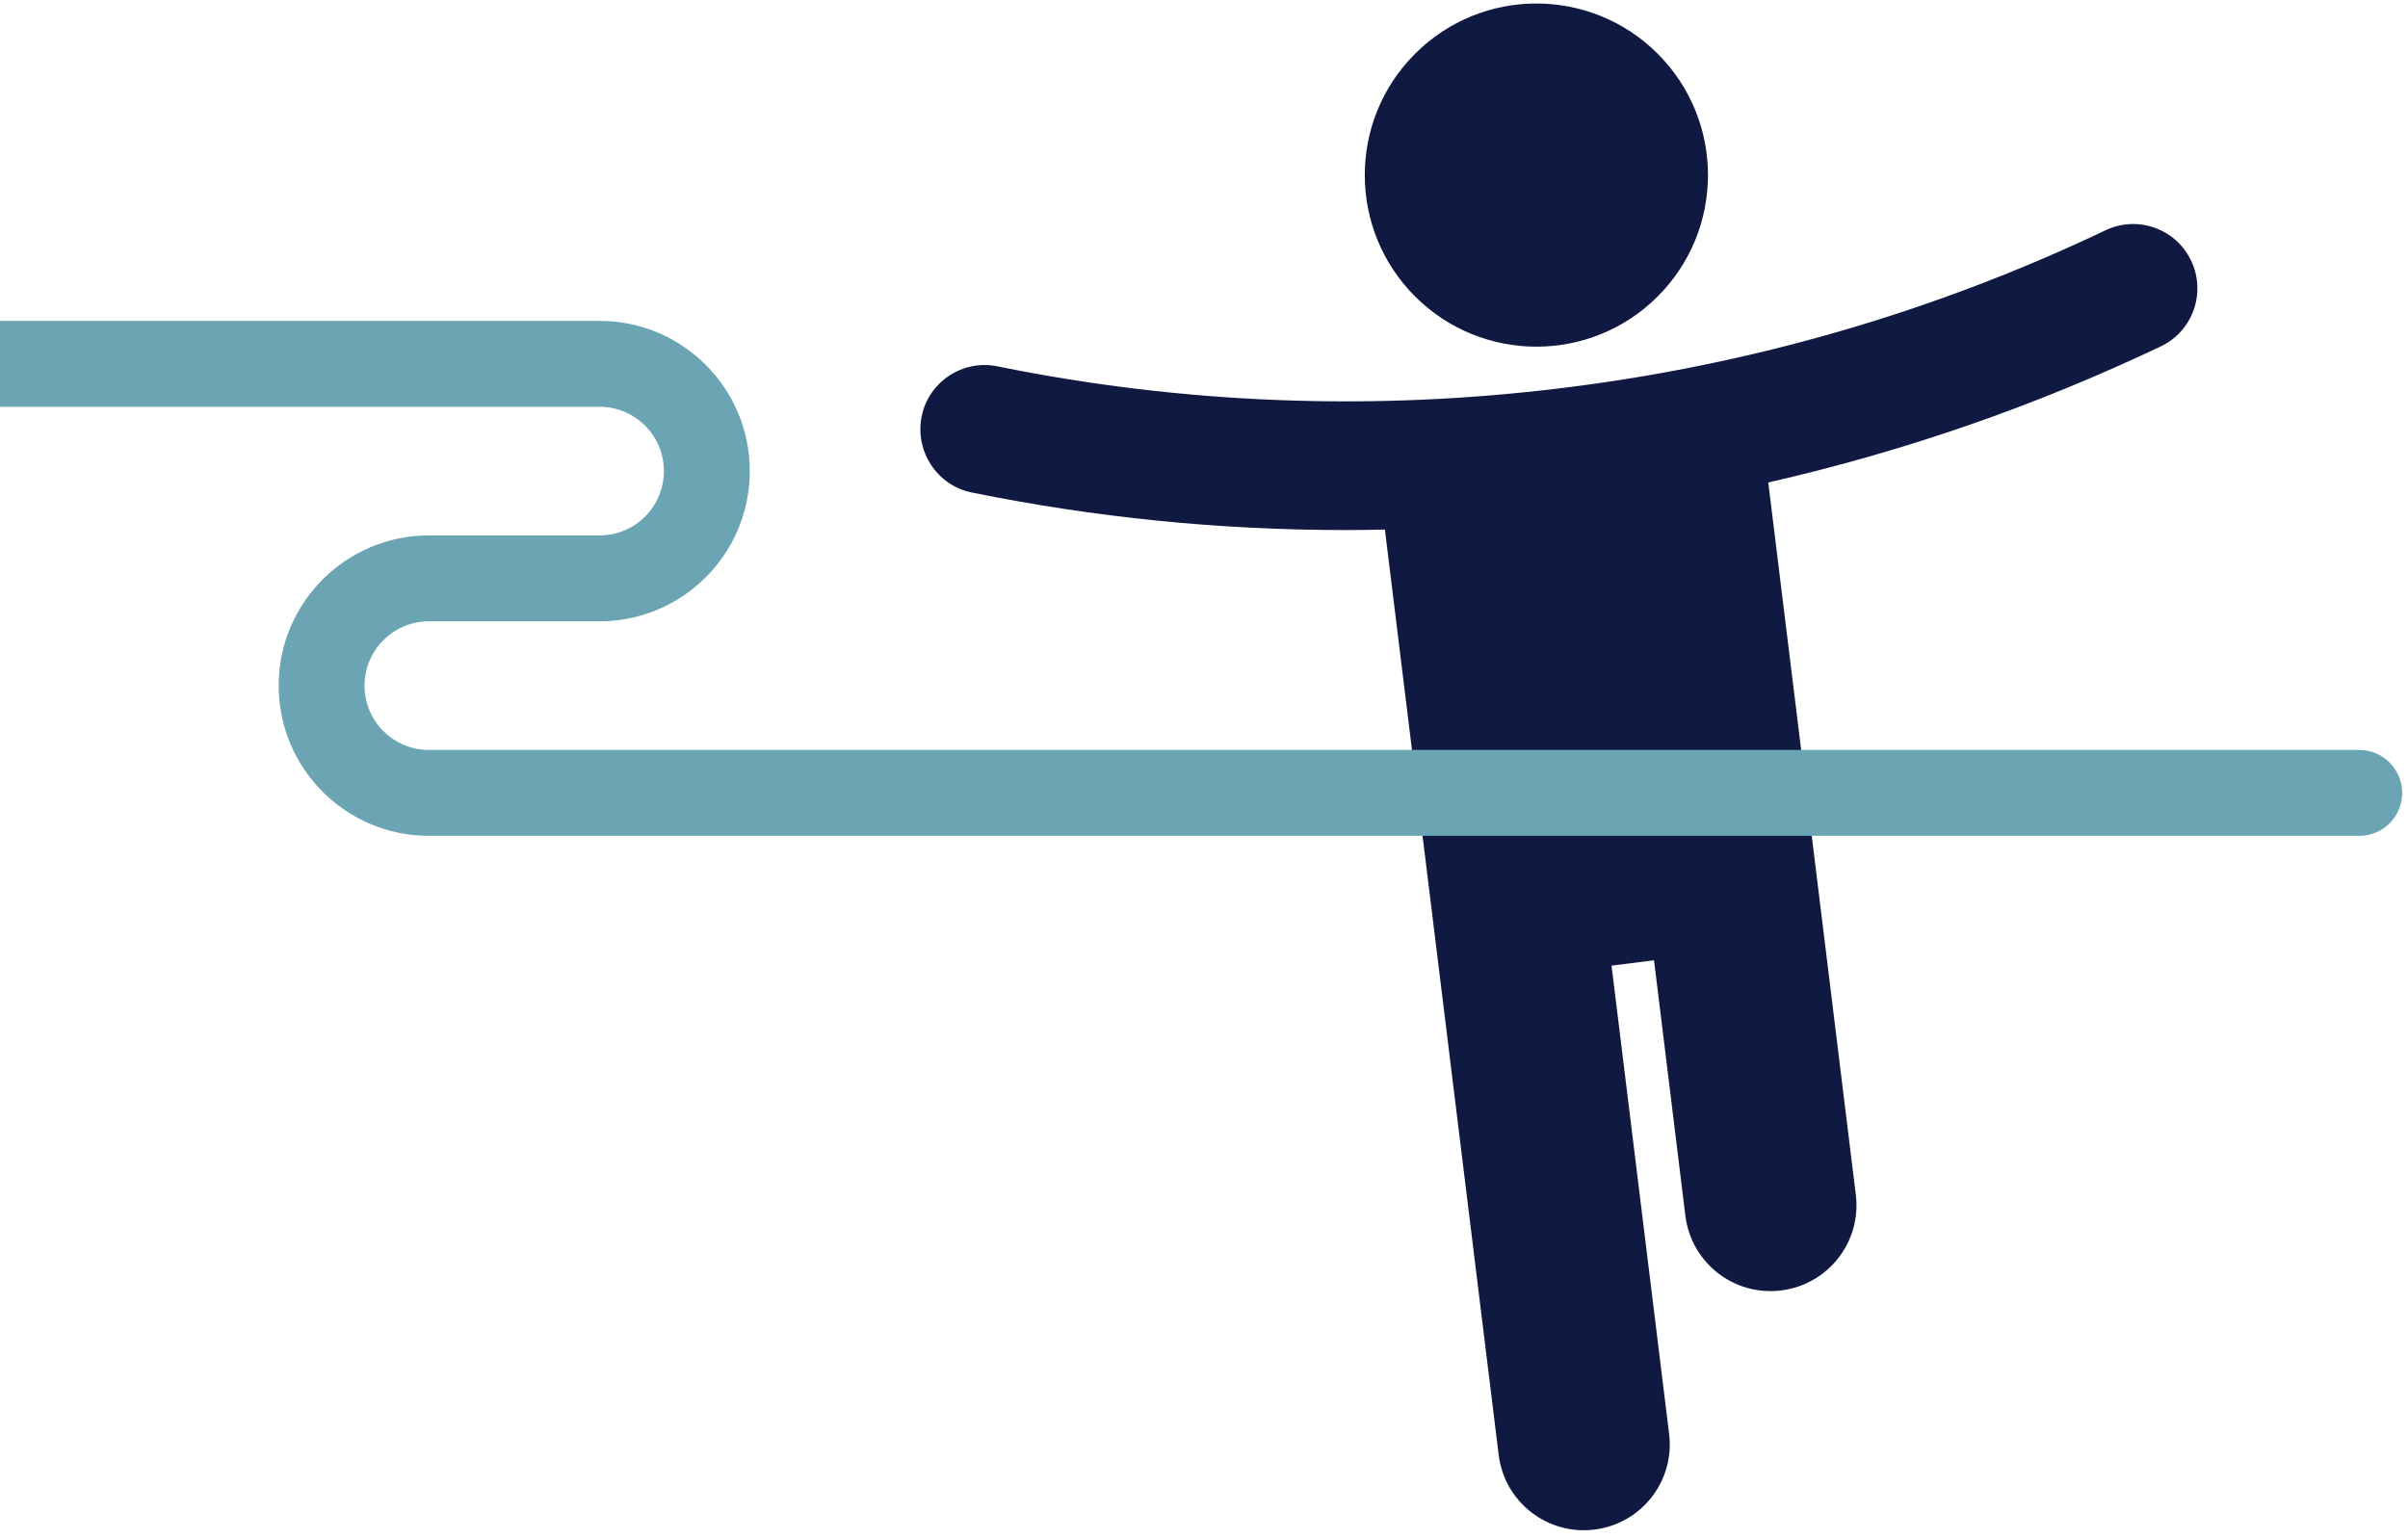
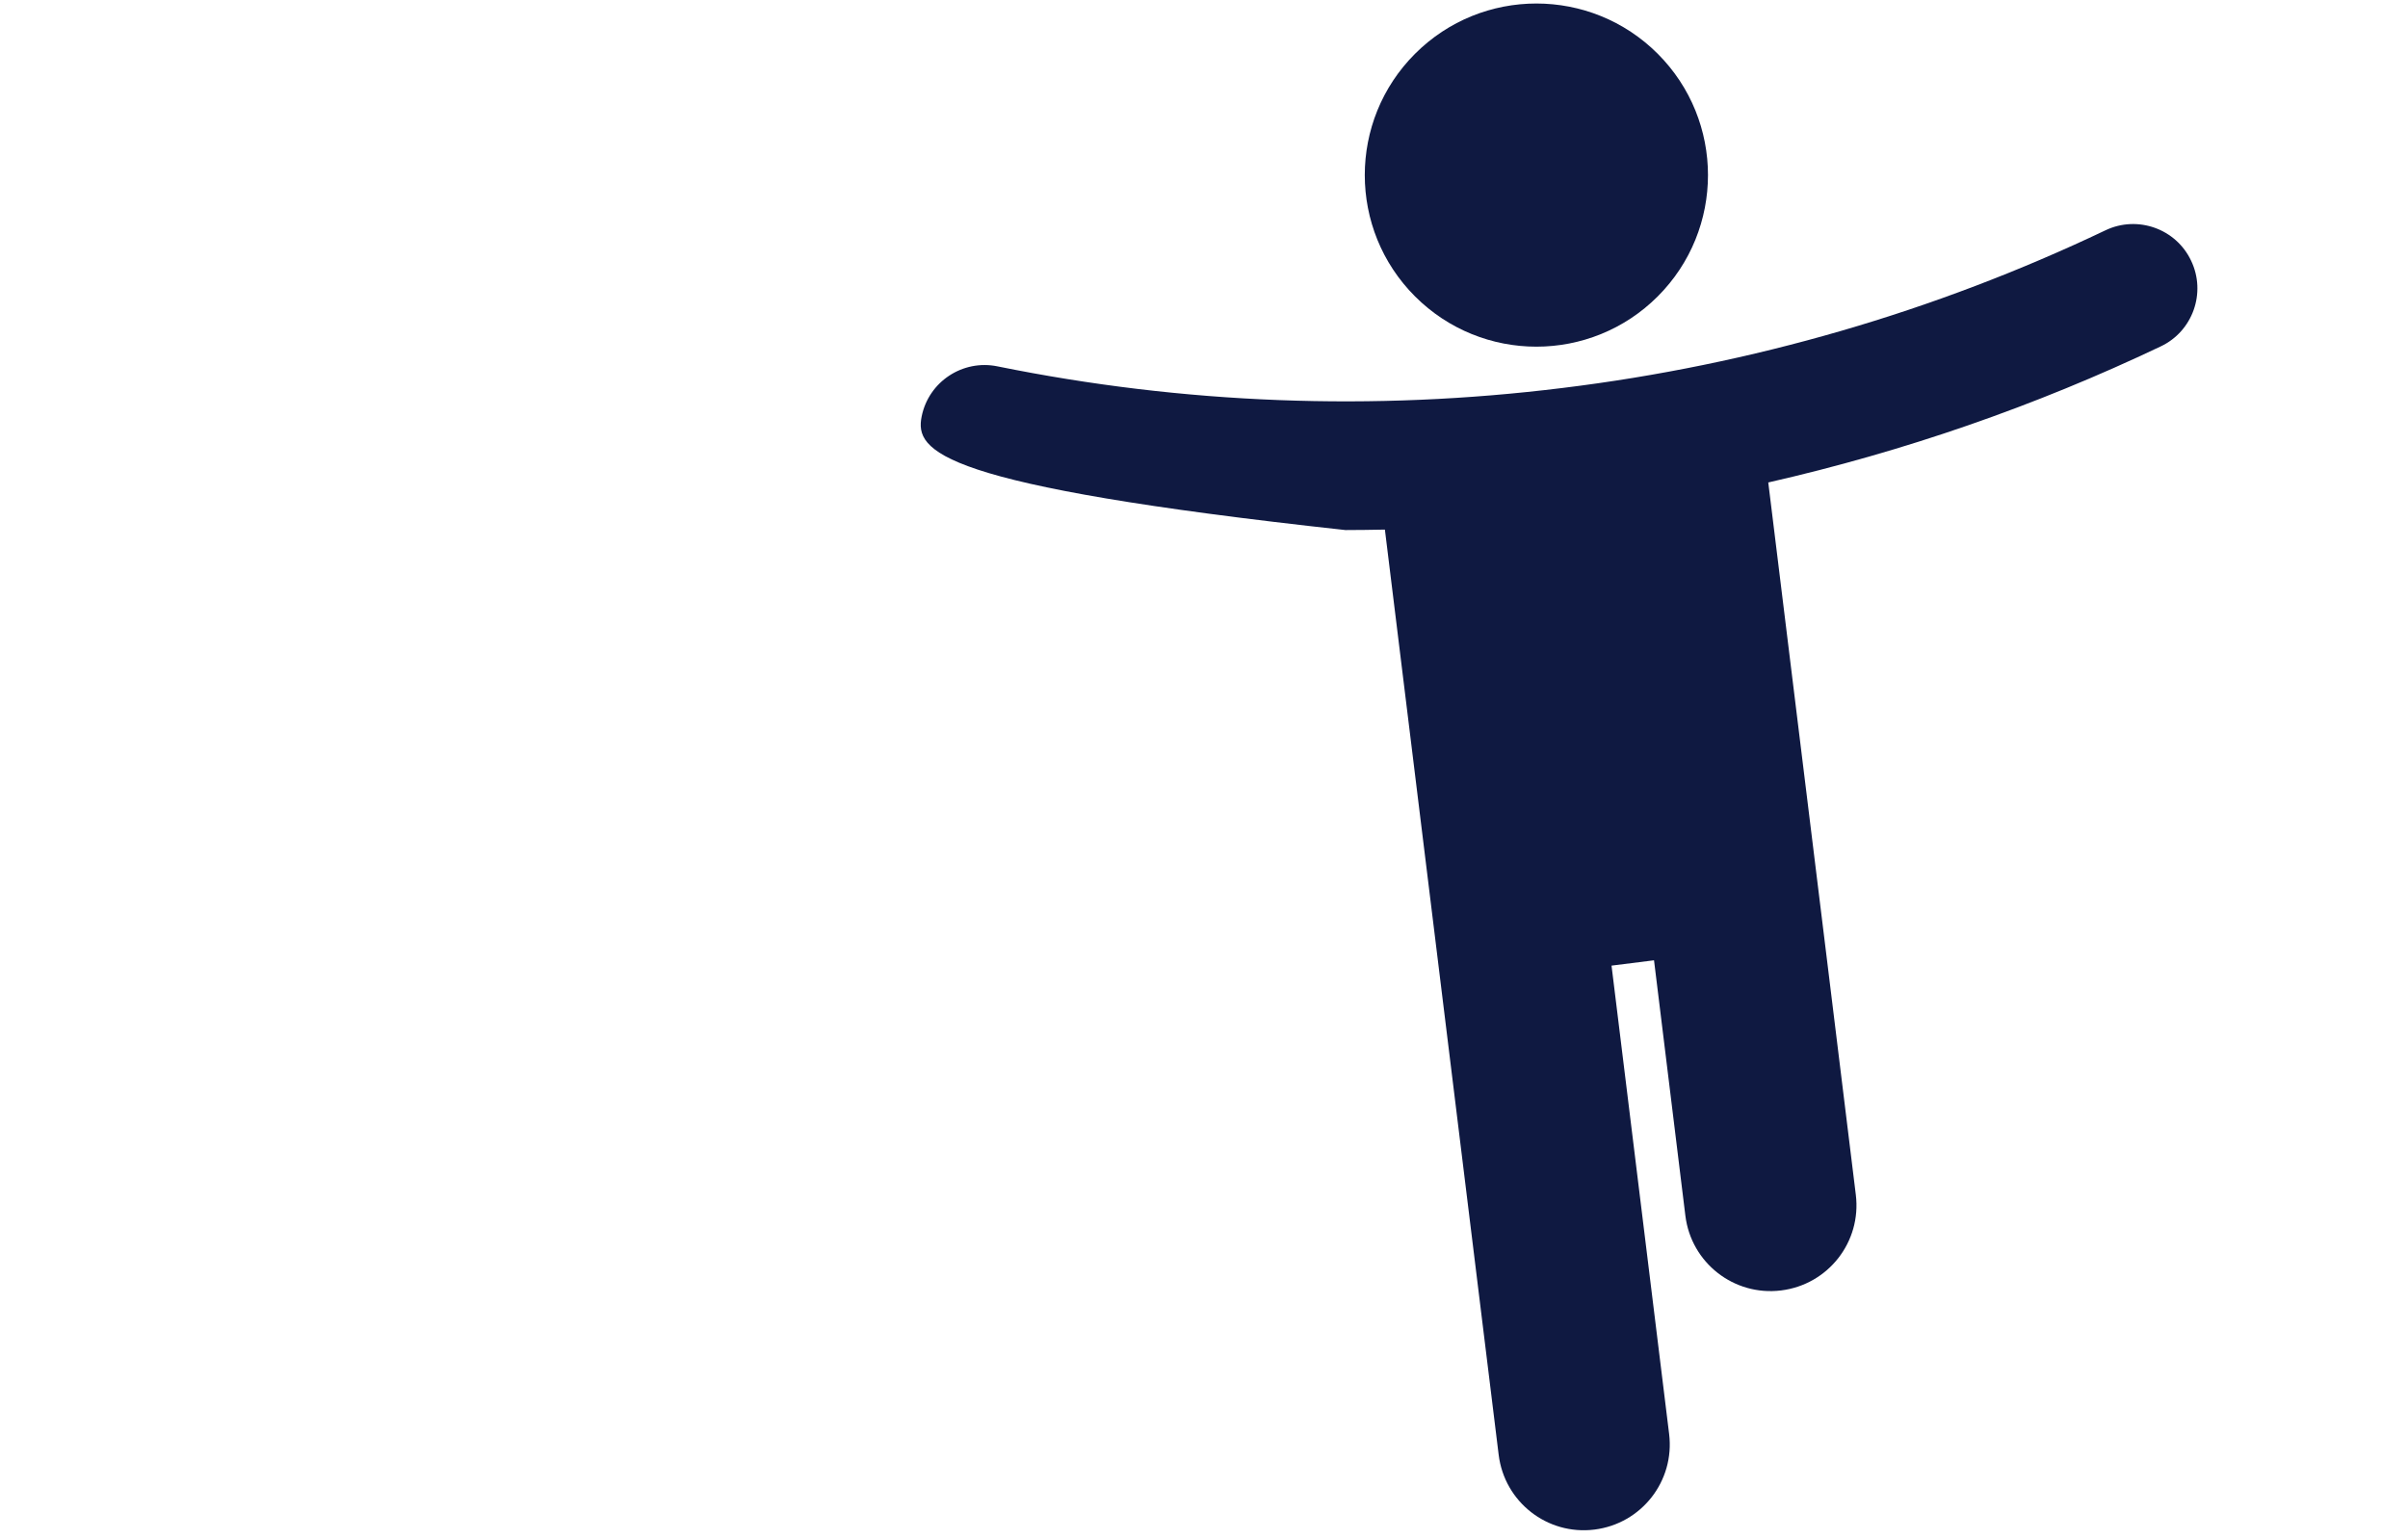
<svg xmlns="http://www.w3.org/2000/svg" width="244px" height="156px" viewBox="0 0 244 156" version="1.1">
  <title>Running 1_illustration_UseBackgroundWhite_RGB</title>
  <desc>Created with Sketch.</desc>
  <g id="EE-Problem-Articles" stroke="none" stroke-width="1" fill="none" fill-rule="evenodd">
    <g id="Running-1_illustration_UseBackgroundWhite_RGB" transform="translate(150, 76) scale(-1, 1) translate(-150, -76) translate(0, -24)">
      <g id="Group" transform="translate(77.176, 16.941)" fill="#0F1941" fill-rule="nonzero">
        <circle id="Oval" transform="translate(67.144, 24.803) rotate(-45) translate(-67.144, -24.803) " cx="67.144" cy="24.803" r="17.388" />
-         <path d="M129.435,49.271 C128.729,45.741 125.271,43.459 121.741,44.188 C102.965,48 83.694,48.753 64.494,46.376 C45.294,44.024 26.776,38.635 9.482,30.4 C6.235,28.847 2.329,30.235 0.8,33.482 C-0.753,36.729 0.635,40.635 3.882,42.165 C16.588,48.212 29.906,52.824 43.647,55.953 L37.976,102.071 L34.776,128.141 C34.188,132.918 37.576,137.247 42.353,137.835 C47.129,138.424 51.459,135.035 52.047,130.259 L55.224,104.376 L59.529,104.918 L53.694,152.376 C53.106,157.153 56.494,161.482 61.271,162.071 C66.047,162.659 70.376,159.271 70.965,154.494 L76.824,106.847 L82.494,60.729 C83.835,60.753 85.153,60.776 86.494,60.776 C99.224,60.776 111.906,59.506 124.376,56.965 C127.859,56.259 130.141,52.8 129.435,49.271 Z" id="Shape" />
+         <path d="M129.435,49.271 C128.729,45.741 125.271,43.459 121.741,44.188 C102.965,48 83.694,48.753 64.494,46.376 C45.294,44.024 26.776,38.635 9.482,30.4 C6.235,28.847 2.329,30.235 0.8,33.482 C-0.753,36.729 0.635,40.635 3.882,42.165 C16.588,48.212 29.906,52.824 43.647,55.953 L37.976,102.071 L34.776,128.141 C34.188,132.918 37.576,137.247 42.353,137.835 C47.129,138.424 51.459,135.035 52.047,130.259 L55.224,104.376 L59.529,104.918 L53.694,152.376 C53.106,157.153 56.494,161.482 61.271,162.071 C66.047,162.659 70.376,159.271 70.965,154.494 L76.824,106.847 L82.494,60.729 C83.835,60.753 85.153,60.776 86.494,60.776 C127.859,56.259 130.141,52.8 129.435,49.271 Z" id="Shape" />
      </g>
-       <path d="M224.024,71.741 C224.024,80.141 230.847,86.965 239.247,86.965 L256.541,86.965 C260.141,86.965 263.059,89.882 263.059,93.482 C263.059,97.082 260.141,100 256.541,100 L60.941,100 C58.541,100 56.588,101.953 56.588,104.353 C56.588,106.753 58.518,108.706 60.941,108.706 L256.541,108.706 C264.941,108.706 271.765,101.882 271.765,93.482 C271.765,85.082 264.941,78.259 256.541,78.259 L239.247,78.259 C235.647,78.259 232.729,75.341 232.729,71.741 C232.729,68.141 235.647,65.224 239.247,65.224 L300,65.224 L300,56.518 L239.247,56.518 C230.847,56.518 224.024,63.341 224.024,71.741 Z" id="Shape" fill="#6BA5B4" fill-rule="nonzero" />
-       <rect id="Rectangle-path" x="0" y="0" width="300" height="200" />
    </g>
  </g>
</svg>